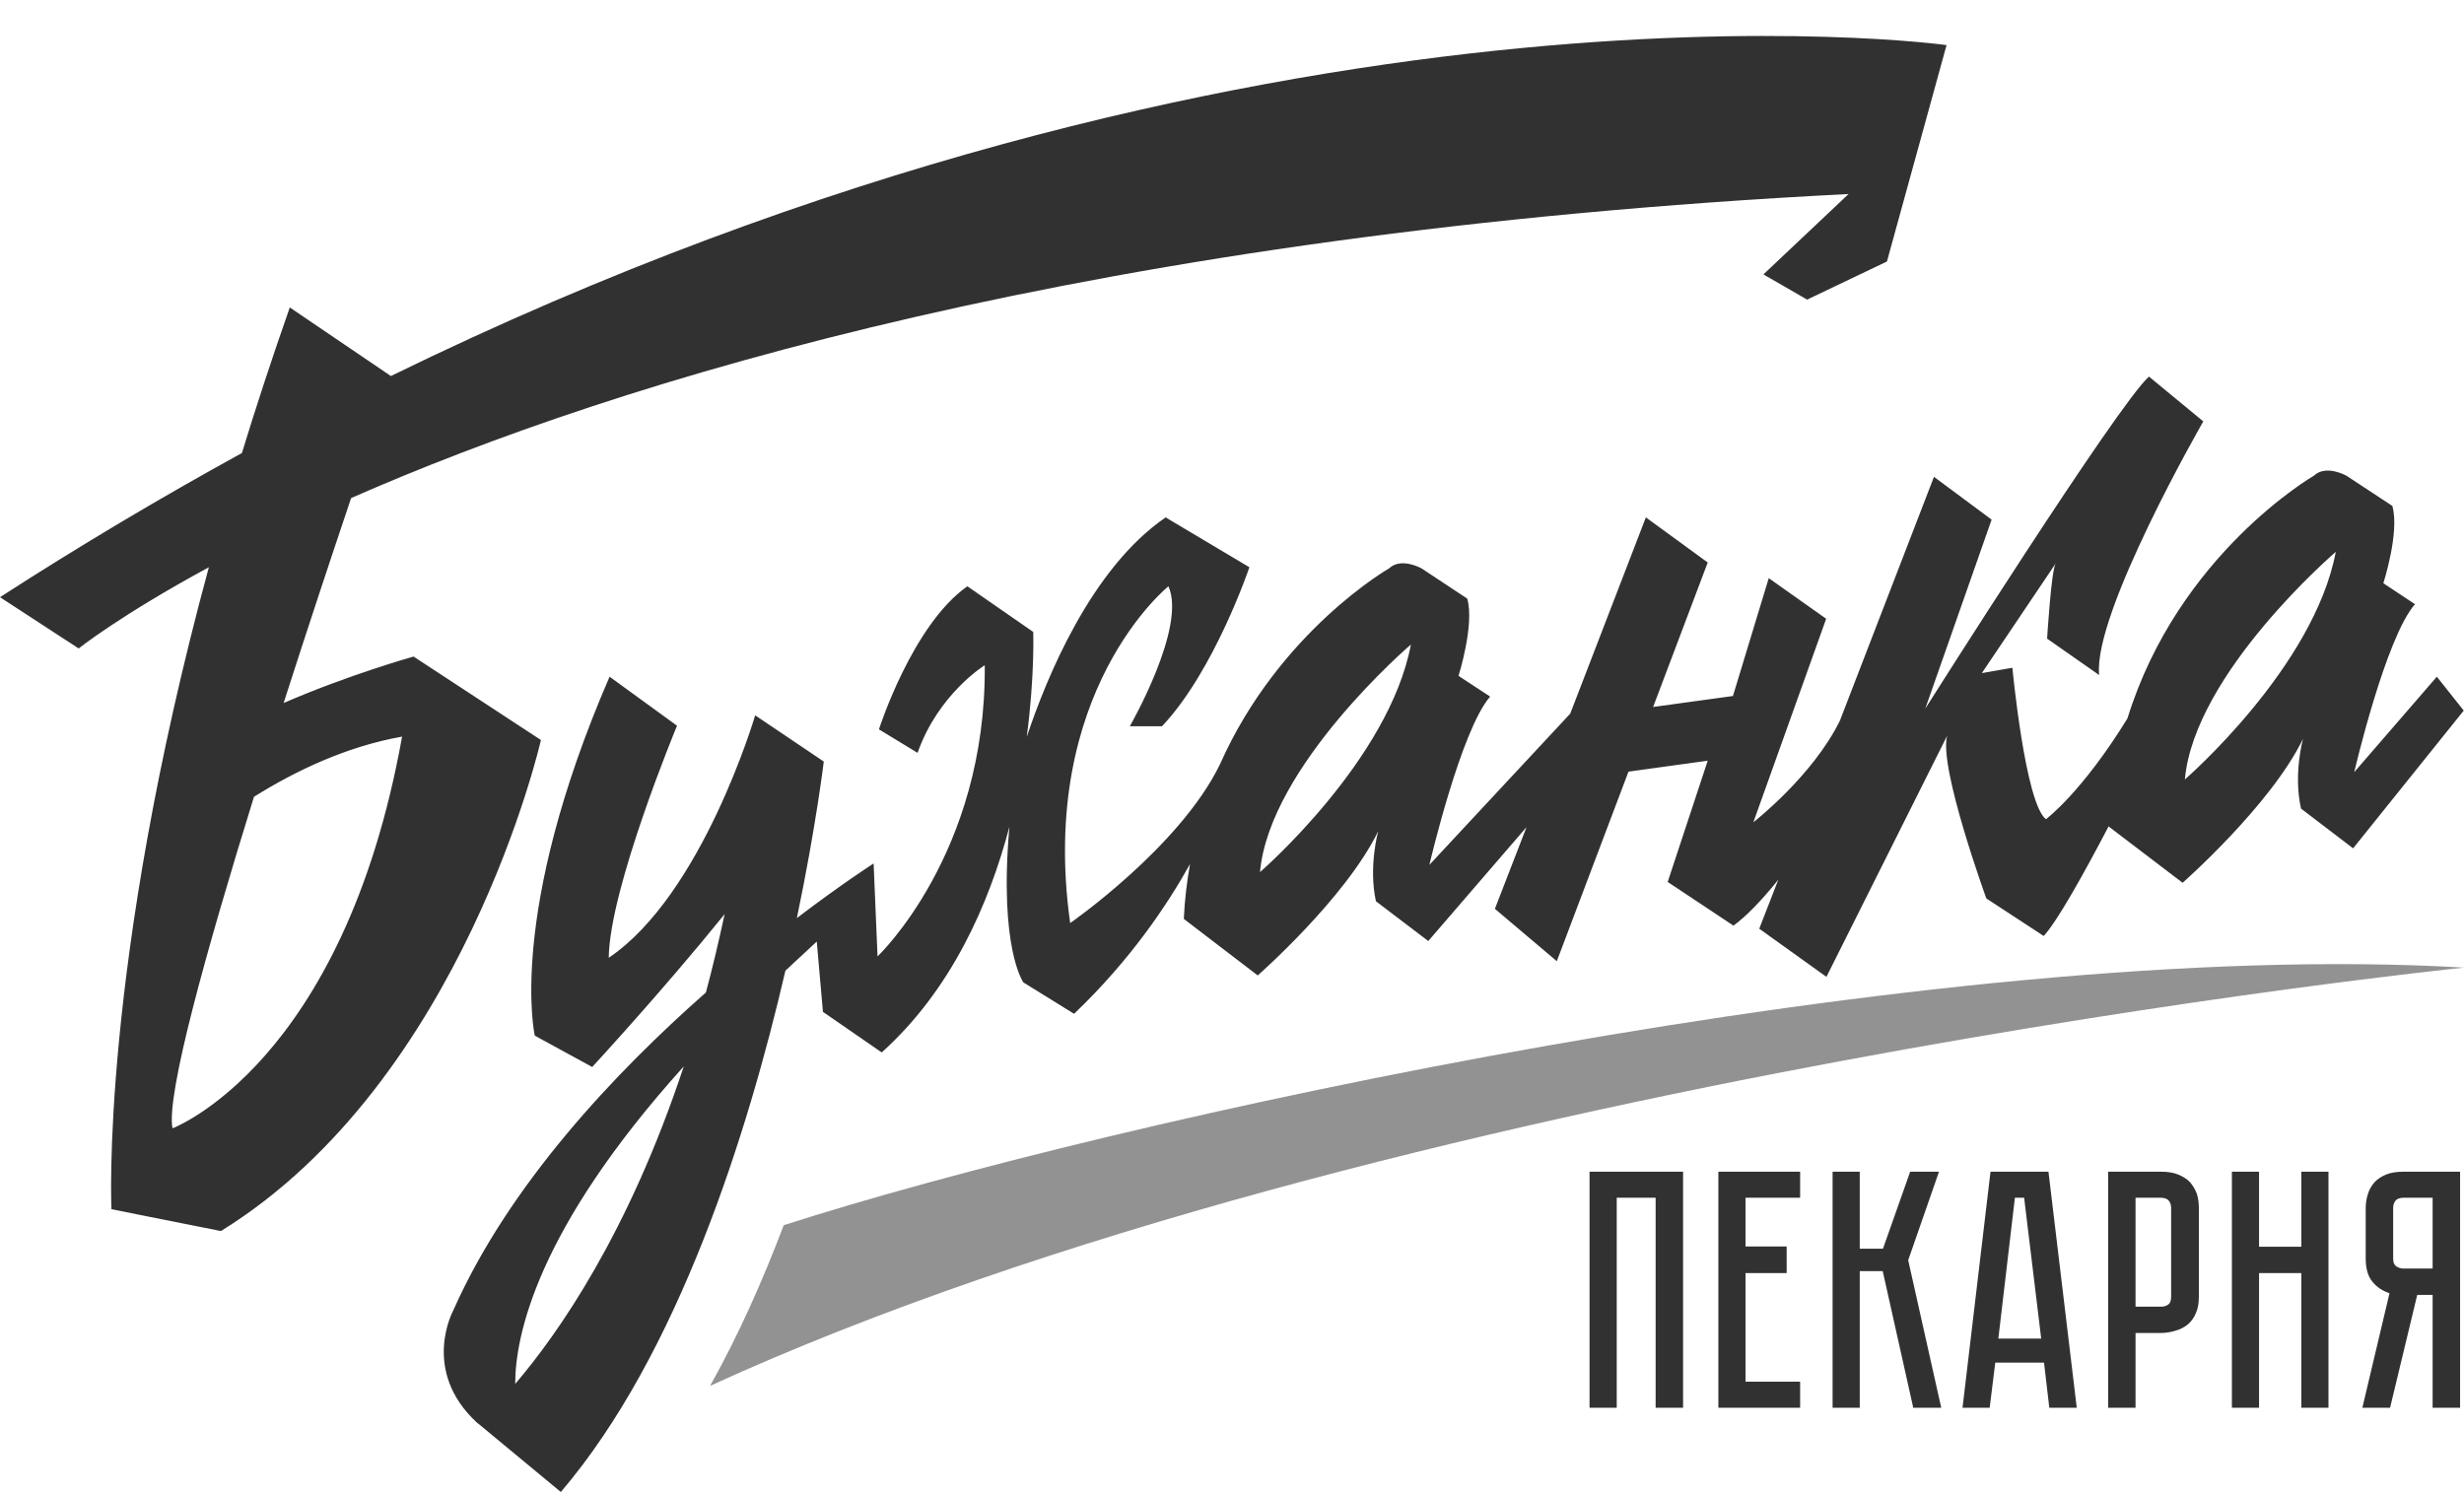
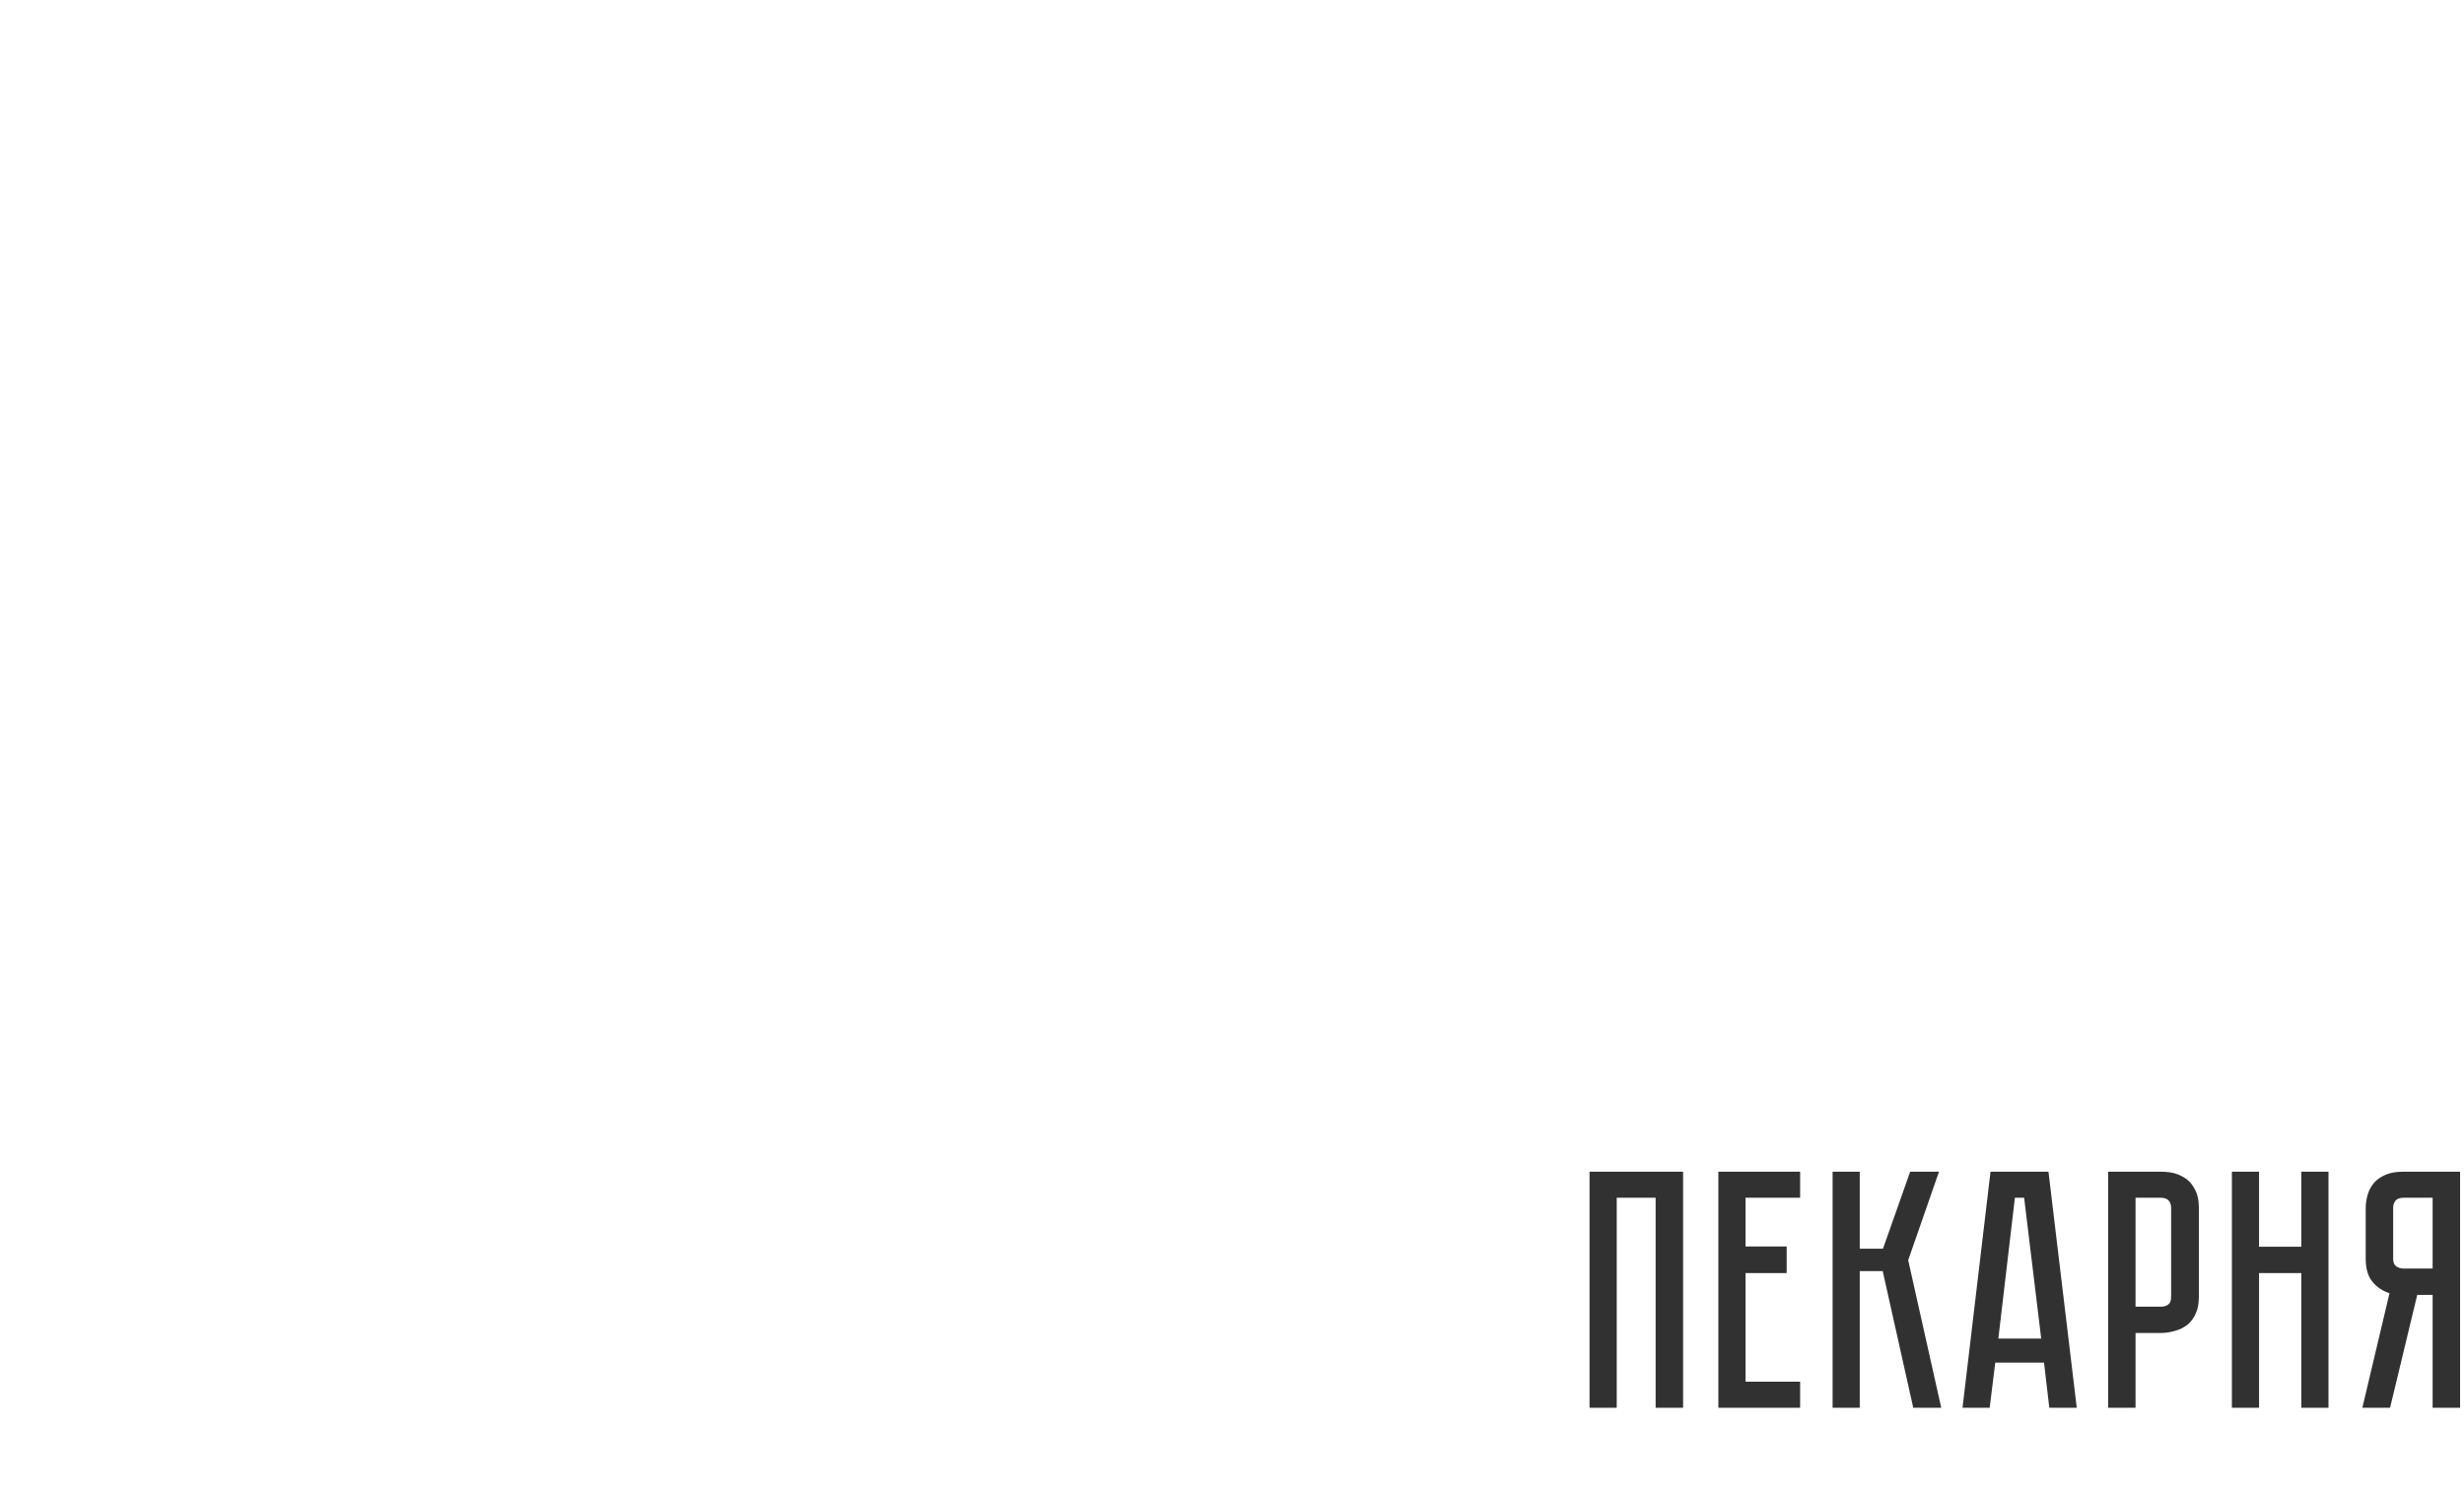
<svg xmlns="http://www.w3.org/2000/svg" width="56" height="34" viewBox="0 0 56 34" fill="none">
  <g clip-path="url(#clip0_2146_931)">
    <path d="M36.126 26.632V31.997H36.744V27.224H37.628V31.997H38.252V26.632H36.126ZM39.054 26.632V31.997H40.912V31.405H39.671V28.936H40.606V28.331H39.671V27.224H40.912V26.632H39.054ZM41.65 26.632V31.997H42.267V28.891H42.789L43.483 31.997H44.119L43.368 28.643L44.068 26.632H43.413L42.795 28.382H42.267V26.632H41.65ZM47.199 31.997L46.556 26.632H45.239L44.603 31.997H45.22L45.347 30.972H46.455L46.575 31.997H47.199ZM45.793 27.224H46.003L46.391 30.425H45.417L45.793 27.224ZM49.974 27.46C49.974 27.345 49.961 27.237 49.929 27.135C49.891 27.033 49.84 26.951 49.776 26.874C49.706 26.798 49.611 26.741 49.503 26.696C49.395 26.651 49.261 26.632 49.108 26.632H47.912V31.997H48.535V30.298H49.108C49.223 30.298 49.337 30.279 49.439 30.247C49.541 30.221 49.636 30.171 49.719 30.107C49.795 30.043 49.859 29.96 49.904 29.852C49.955 29.744 49.974 29.617 49.974 29.471V27.46ZM49.344 29.471C49.344 29.56 49.325 29.617 49.28 29.649C49.236 29.687 49.172 29.7 49.108 29.7H48.535V27.224H49.108C49.197 27.224 49.261 27.25 49.293 27.294C49.331 27.339 49.344 27.396 49.344 27.46V29.471ZM52.303 28.338H51.342V26.632H50.725V31.997H51.342V28.936H52.303V31.997H52.92V26.632H52.303V28.338ZM54.632 26.632C54.473 26.632 54.339 26.651 54.231 26.696C54.123 26.741 54.034 26.798 53.964 26.874C53.9 26.951 53.849 27.033 53.817 27.135C53.785 27.237 53.766 27.345 53.766 27.46V28.605C53.766 28.834 53.817 29.012 53.919 29.133C54.021 29.261 54.155 29.343 54.307 29.394L53.69 31.997H54.32L54.937 29.432H55.287V31.997H55.911V26.632H54.632ZM55.287 28.834H54.632C54.562 28.834 54.511 28.815 54.46 28.783C54.409 28.745 54.39 28.688 54.39 28.605V27.46C54.39 27.396 54.403 27.339 54.441 27.294C54.473 27.25 54.536 27.224 54.632 27.224H55.287V28.834Z" fill="#313131" />
-     <path d="M55.383 15.381L53.505 17.551C53.505 17.551 54.218 14.49 54.886 13.733L54.167 13.256C54.167 13.256 54.543 12.091 54.371 11.499L53.327 10.812C53.327 10.812 52.863 10.551 52.589 10.812C52.589 10.812 49.509 12.588 48.351 16.329C47.314 18.016 46.499 18.62 46.499 18.62C46.028 18.264 45.736 15.178 45.736 15.178L45.042 15.299L46.722 12.804C46.62 12.95 46.525 14.516 46.525 14.516L47.708 15.343C47.562 13.943 50.075 9.578 50.075 9.578L48.841 8.56C48.154 9.151 43.756 16.107 43.756 16.107L45.264 11.811L43.954 10.838L41.816 16.38C41.198 17.64 39.849 18.69 39.849 18.69L41.504 14.064L40.199 13.141L39.385 15.82L37.571 16.069L38.812 12.785L37.406 11.76L35.687 16.221L32.486 19.658C32.486 19.658 33.199 16.597 33.867 15.833L33.148 15.362C33.148 15.362 33.517 14.198 33.346 13.606L32.308 12.919C32.308 12.919 31.844 12.658 31.57 12.919C31.57 12.919 29.069 14.35 27.726 17.373C26.816 19.25 24.322 20.981 24.322 20.981C23.584 15.712 26.555 13.326 26.555 13.326C26.976 14.255 25.677 16.508 25.677 16.508H26.409C27.605 15.241 28.395 12.893 28.395 12.893L26.492 11.76C24.793 12.925 23.781 15.413 23.335 16.75C23.52 15.35 23.482 14.363 23.482 14.363L21.986 13.326C20.733 14.204 19.976 16.578 19.976 16.578L20.854 17.112C21.325 15.77 22.381 15.12 22.381 15.12C22.419 19.403 19.944 21.739 19.944 21.739L19.855 19.626C19.855 19.626 19.148 20.078 18.111 20.867C18.55 18.76 18.722 17.309 18.722 17.309L17.163 16.259C17.163 16.259 15.966 20.332 13.835 21.77C13.854 20.18 15.387 16.495 15.387 16.495L13.854 15.381C11.512 20.79 12.155 23.54 12.155 23.54L13.459 24.252C13.459 24.252 15.037 22.547 16.469 20.778C16.335 21.401 16.195 21.993 16.043 22.559C13.962 24.392 11.563 26.938 10.303 29.782C10.303 29.782 9.552 31.15 10.844 32.34L10.895 32.379L12.746 33.912C15.413 30.788 16.991 25.767 17.85 22.063L18.563 21.401L18.703 22.999L20.039 23.921C21.617 22.502 22.476 20.555 22.941 18.792C22.699 21.554 23.259 22.33 23.259 22.33L24.411 23.043C25.703 21.809 26.536 20.555 27.046 19.639C26.976 20.033 26.924 20.453 26.905 20.886L28.585 22.171C28.585 22.171 30.584 20.415 31.322 18.894C31.322 18.894 31.099 19.702 31.271 20.485L32.461 21.389L34.694 18.799L33.975 20.657L35.382 21.847L37.011 17.539L38.812 17.29L37.902 20.046L39.397 21.039C39.696 20.822 40.053 20.447 40.416 19.995L39.983 21.109L41.51 22.203L44.253 16.724C44.056 17.43 45.144 20.421 45.144 20.421L46.448 21.274C46.741 20.962 47.346 19.887 47.925 18.779C47.925 18.779 47.925 18.779 47.925 18.786L49.605 20.065C49.605 20.065 51.603 18.309 52.341 16.794C52.341 16.794 52.118 17.596 52.296 18.379L53.48 19.282L55.994 16.151L55.383 15.381ZM15.54 24.239C14.28 28.045 12.676 30.323 11.709 31.456C11.709 30.374 12.193 27.95 15.54 24.239ZM32.066 14.649C31.57 17.284 28.636 19.823 28.636 19.823C28.853 17.399 32.066 14.649 32.066 14.649ZM53.086 12.543C52.589 15.178 49.656 17.717 49.656 17.717C49.872 15.299 53.086 12.543 53.086 12.543ZM42.885 5.944L44.24 1.025C44.24 1.025 28.687 -1.145 8.884 8.547L6.586 6.988C6.185 8.133 5.823 9.234 5.498 10.297C3.691 11.29 1.852 12.378 0 13.574L1.788 14.739C1.788 14.739 2.717 13.994 4.747 12.893C2.265 22.031 2.533 27.485 2.533 27.485L5.021 27.981C10.538 24.57 12.294 16.82 12.294 16.82L9.399 14.923C9.399 14.923 7.923 15.337 6.446 15.979C6.994 14.268 7.541 12.626 7.98 11.321C14.032 8.661 24.875 5.282 42.013 4.41L40.078 6.237L41.071 6.81L42.885 5.944ZM5.772 18.111C6.714 17.52 7.878 16.966 9.138 16.743C7.802 24.189 3.92 25.646 3.92 25.646C3.774 24.882 4.69 21.599 5.772 18.111Z" fill="#313131" />
-     <path d="M56 21.993C44.017 21.287 25.181 25.474 17.812 27.848C17.334 29.108 16.781 30.355 16.138 31.5C31.417 24.507 56 21.993 56 21.993Z" fill="#929292" />
  </g>
  <defs>
    <clipPath id="clip0_2146_931">
      <rect width="56" height="33.091" fill="white" transform="translate(0 0.821)" />
    </clipPath>
  </defs>
</svg>